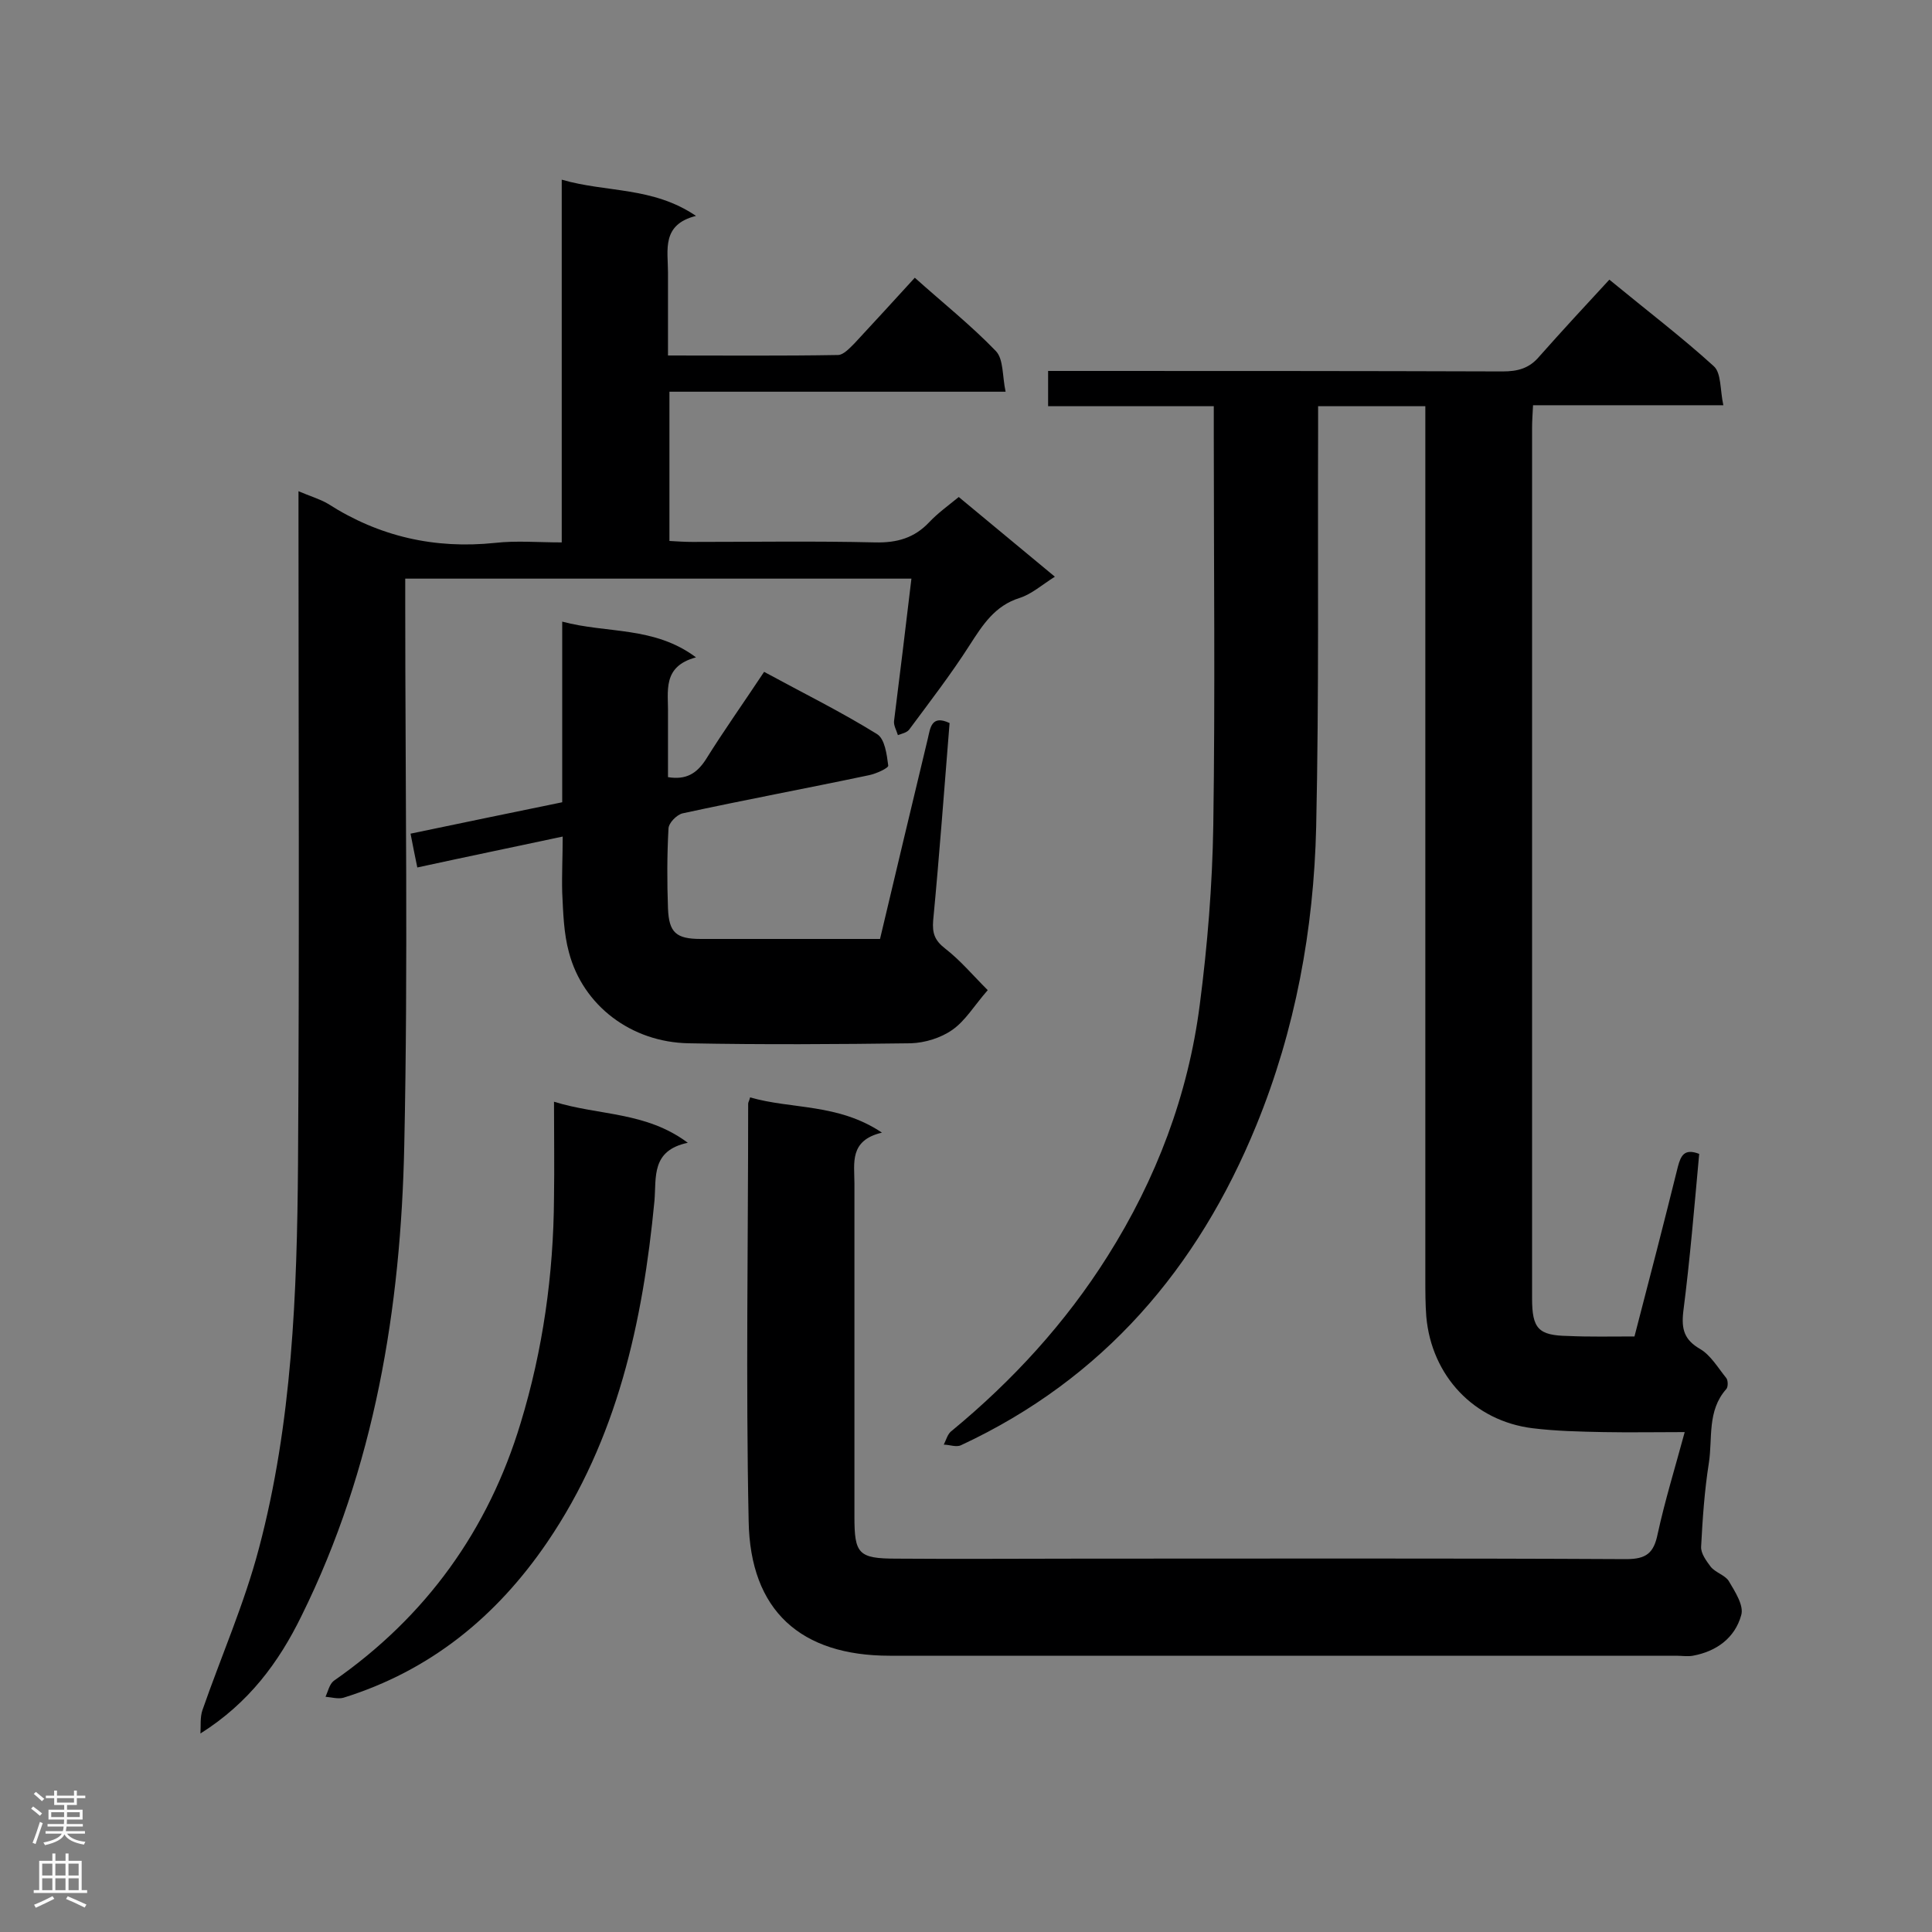
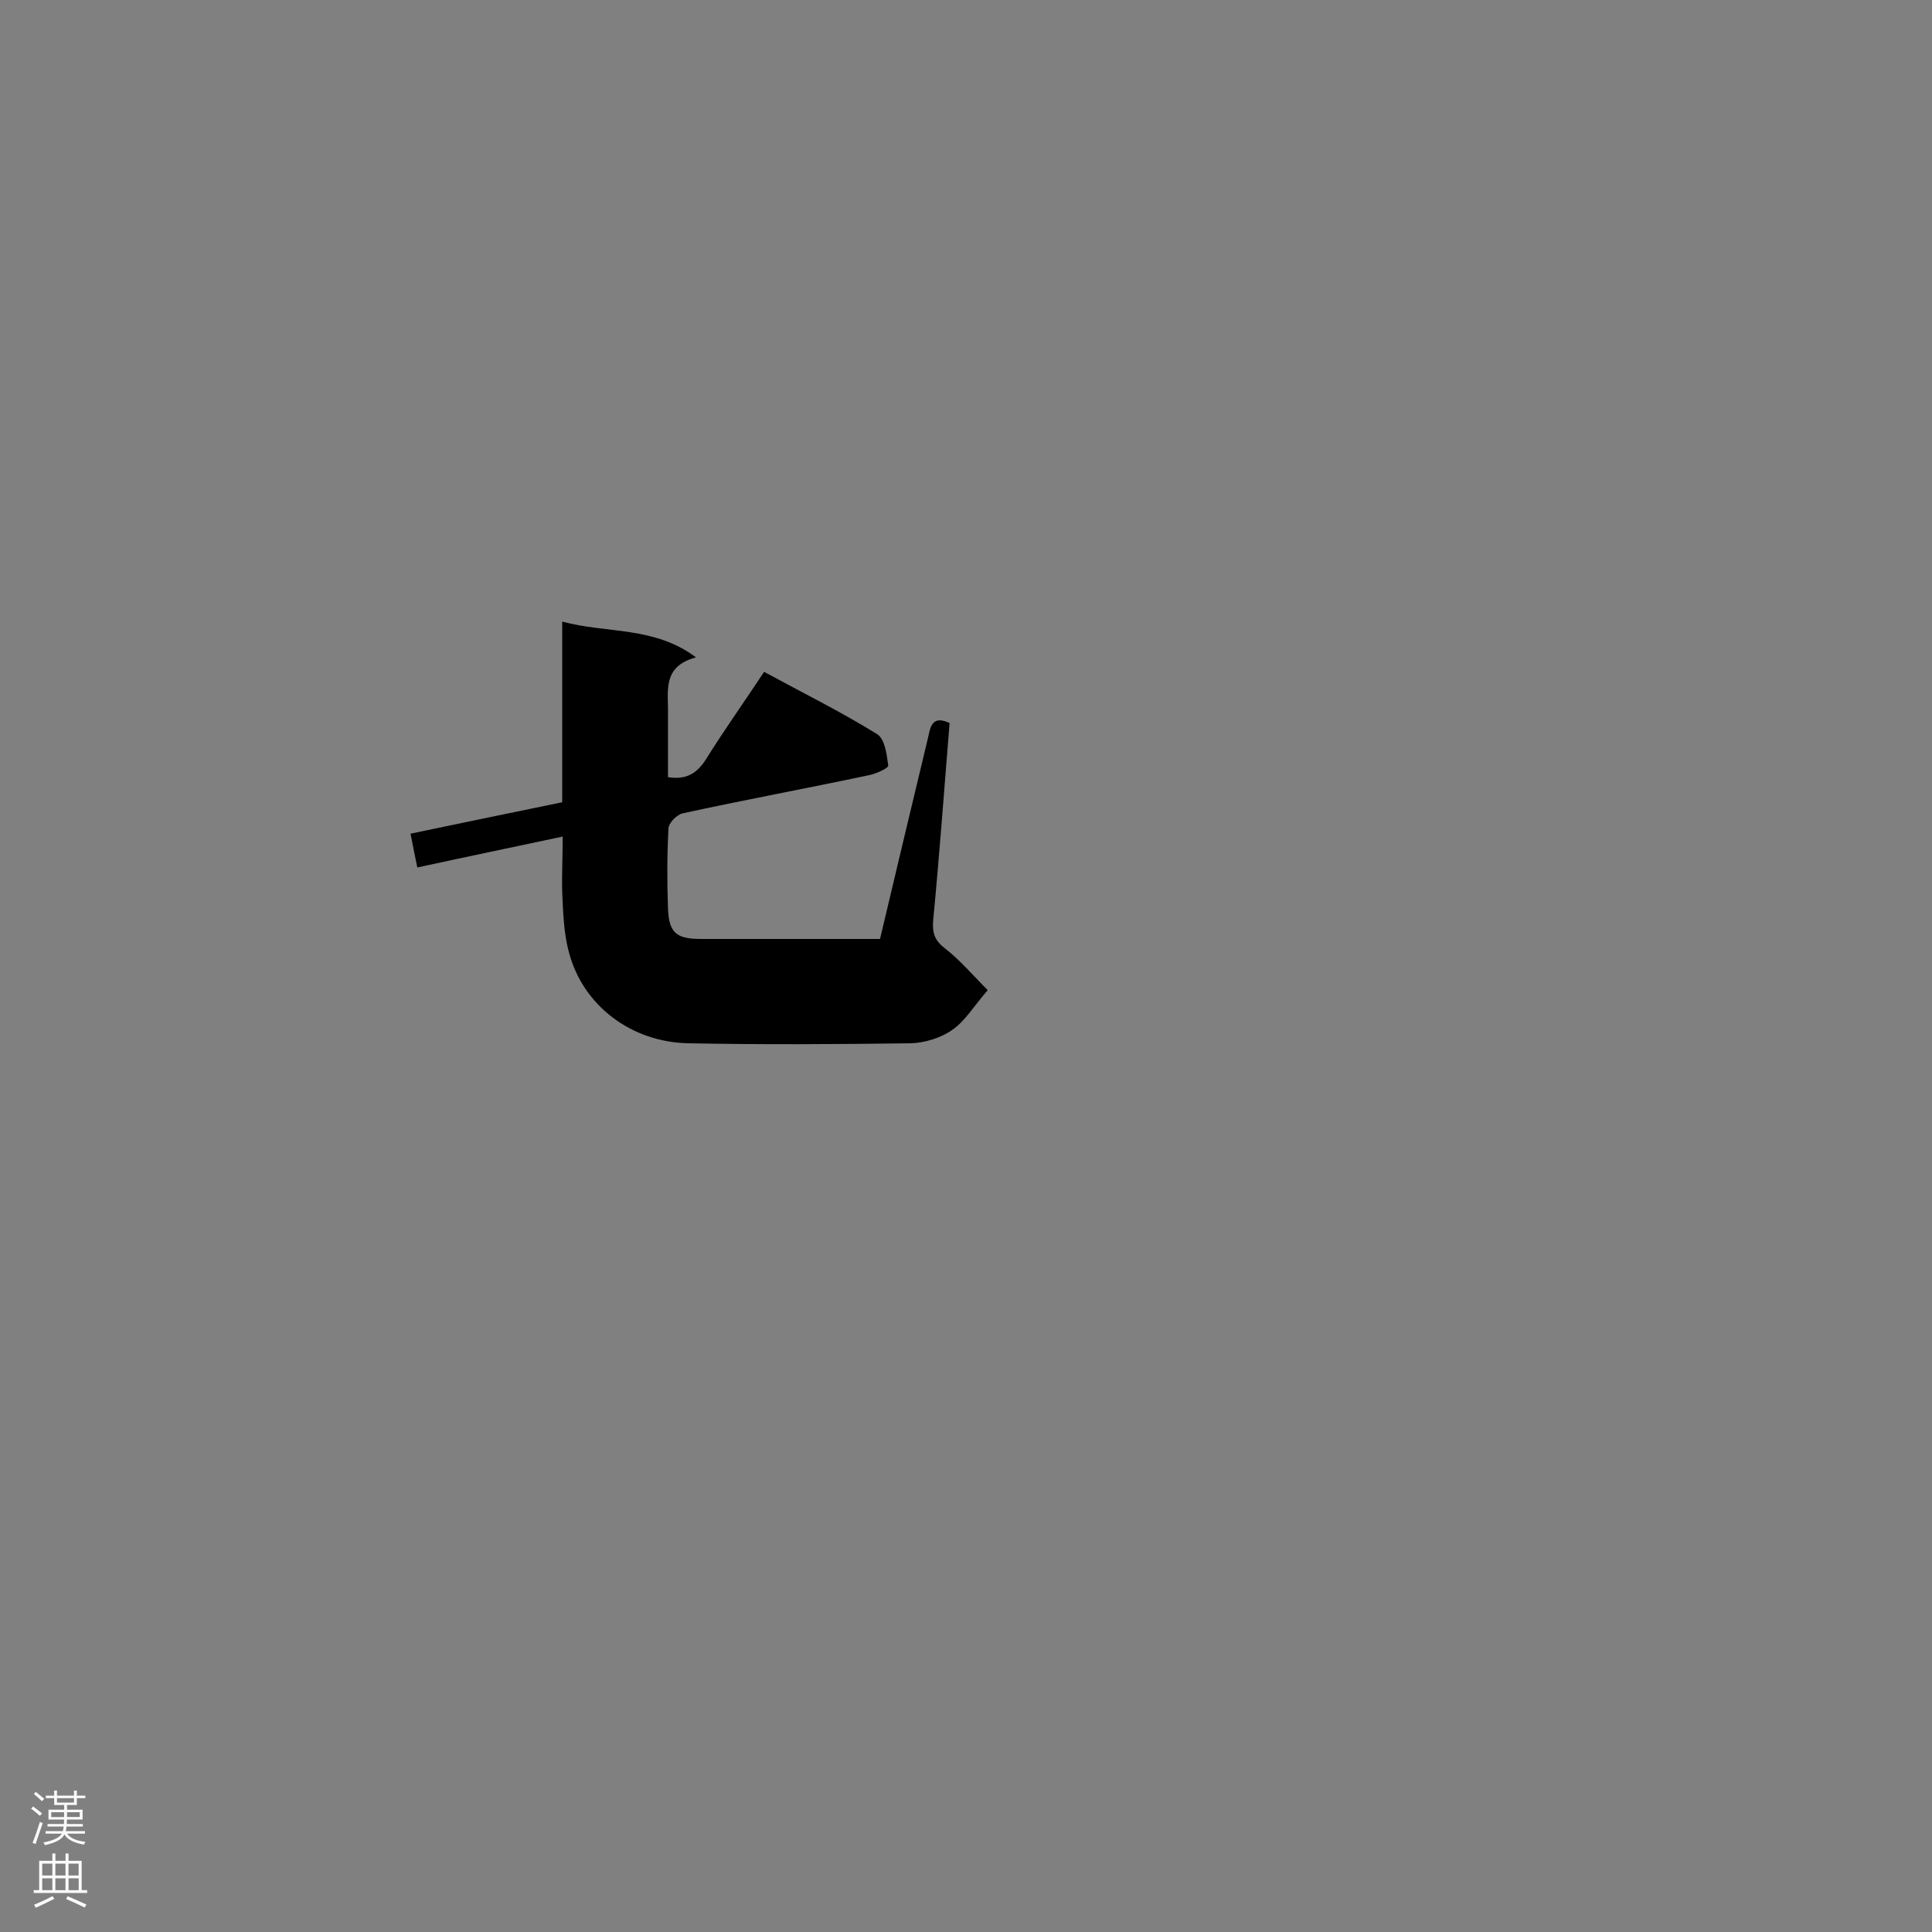
<svg xmlns="http://www.w3.org/2000/svg" enable-background="new 0 0 400 400" viewBox="0 0 400 400">
  <rect x="0" y="0" width="400" height="400" fill="#808080" stroke="none" />
  <g fill="#000001">
-     <path d="m338.4 276.7c3.1-11.9 6.1-23.5 9-35.2.6-2.2 1.3-3.8 4.4-2.6-1 10.9-1.9 21.8-3.3 32.7-.4 3.6.2 5.8 3.5 7.7 2.2 1.3 3.7 3.9 5.4 6 .4.5.4 1.9 0 2.3-4 4.5-2.8 10.2-3.6 15.3-.9 5.7-1.3 11.5-1.6 17.3-.1 1.4 1.1 3 2 4.2 1 1.2 2.9 1.7 3.7 2.9 1.3 2.2 3.2 5.1 2.6 7.1-1.3 4.7-5.1 7.5-10 8.4-1.1.2-2.3 0-3.5 0-54.3 0-108.5 0-162.8 0-18.4 0-28.9-9.3-29.2-27.9-.6-28.8-.1-57.6-.1-86.4 0-.3.2-.5.4-1.3 8.6 2.5 18.2 1.2 27.3 7.3-6.8 1.6-5.7 6.3-5.7 10.5v69c0 7.7.8 8.7 8.7 8.7 12.7.1 25.5 0 38.2 0 37.6 0 75.3-.1 112.9.1 4.2 0 5.7-1.3 6.5-5.2 1.5-6.9 3.6-13.7 5.6-21.1-5.9 0-11.3.1-16.8 0-4.9-.1-9.8-.2-14.7-.8-12.1-1.5-20.9-10.8-22-23.1-.2-2.6-.2-5.2-.2-7.8 0-58.5 0-116.9 0-175.4 0-1.7 0-3.4 0-5.3-7.5 0-14.5 0-22.2 0v5.1c-.1 27.3.2 54.7-.4 82-.5 21.2-4.3 42-12.4 61.8-12.1 29.6-31.7 52.5-61.1 66.2-1 .5-2.4-.1-3.6-.1.5-1 .8-2.3 1.7-2.9 12.6-10.4 23.5-22.3 32.2-36.1 10.1-16 16.7-33.4 19.1-52.1 1.6-12.3 2.6-24.7 2.8-37.1.4-27.1.1-54.1.1-81.2 0-1.7 0-3.4 0-5.6-11.6 0-22.8 0-34.3 0 0-2.5 0-4.6 0-7.3h5.1c29.7 0 59.3 0 89 .1 3.1 0 5.5-.6 7.6-3.1 4.7-5.3 9.5-10.5 14.5-15.9 7.9 6.5 15 11.9 21.6 17.9 1.6 1.4 1.3 4.9 2 8.1-13.6 0-26.4 0-39.4 0-.1 1.9-.2 3.3-.2 4.7v180.2c0 6.3 1.3 7.7 7.5 7.8 4.3.2 8.8.1 13.7.1z" />
-     <path d="m188.7 119.8c-35.9 0-70.1 0-104.8 0v5.3c0 37.3.6 74.7-.2 112-.7 33.7-6.1 66.8-21.3 97.5-4.7 9.6-10.9 18-20.9 24.3.1-1.6-.1-3.3.4-4.8 3.9-11.2 8.7-22.1 11.7-33.5 6.9-26 7.9-52.9 8.1-79.6.3-44.4.1-88.8.1-133.3 0-1.7 0-3.5 0-6 2.3 1 4.4 1.6 6.1 2.6 10.6 6.8 22.1 9.4 34.6 8.1 4.4-.5 8.9-.1 13.8-.1 0-25 0-49.5 0-75.1 9.3 2.7 18.8 1.4 27.8 7.5-7.2 1.8-5.8 7.1-5.8 11.7v17.2c12.1 0 23.6.1 35.2-.1 1.1 0 2.4-1.4 3.4-2.4 4.1-4.4 8.2-8.9 12.5-13.6 5.8 5.2 11.7 9.9 16.8 15.2 1.6 1.7 1.3 5.2 2 8.4-23.7 0-46.5 0-69.6 0v30.9c1.7.1 3.2.2 4.8.2 12.6 0 25.2-.2 37.8.1 4.5.1 8.1-.9 11.2-4.2 1.8-1.9 3.9-3.4 6.1-5.2 6.5 5.4 12.9 10.7 19.9 16.5-2.7 1.7-4.8 3.6-7.3 4.4-5.1 1.6-7.6 5.5-10.3 9.7-3.9 6.1-8.3 11.8-12.6 17.6-.5.6-1.5.8-2.3 1.1-.3-1-.9-2-.8-2.9 1.2-9.6 2.4-19.3 3.6-29.5z" />
    <path d="m116.5 173.2c-10.3 2.2-20 4.2-30.1 6.4-.5-2.4-.9-4.4-1.4-7 10.5-2.2 20.7-4.3 31.4-6.5 0-12.3 0-24.5 0-37.4 9.3 2.5 19 .9 27.7 7.4-7.1 1.9-5.7 7.1-5.8 11.7v13.1c3.7.6 5.9-.7 7.8-3.6 3.8-6.1 8-12 12.1-18.2 8.1 4.4 16 8.3 23.4 12.9 1.6 1 2 4.2 2.3 6.5.1.5-2.5 1.7-4 2-12.8 2.7-25.7 5.1-38.6 7.9-1.2.3-2.9 2-2.9 3.2-.3 5.5-.3 11-.1 16.5.2 5 1.7 6.3 6.8 6.3h37.1c3.3-14 6.6-27.7 9.9-41.5.5-2.1.7-5 4.5-3.2-1.1 13.6-2.1 27.3-3.4 40.9-.2 2.6.3 4.1 2.5 5.8 3.1 2.4 5.7 5.5 8.8 8.6-2.8 3.2-4.6 6.3-7.3 8.2-2.4 1.7-5.7 2.7-8.6 2.8-15.3.2-30.7.3-46 0-11.9-.2-21.9-7.8-24.8-18.8-1.1-4-1.2-8.3-1.4-12.4-.1-3.8.1-7.5.1-11.6z" />
-     <path d="m114.7 228.1c9.3 2.9 19 2 27.7 8.5-7.6 1.6-6.5 7.1-6.9 12-2.4 25.1-7.7 49.4-22.2 70.7-10.5 15.4-24.2 26.6-42.2 32.2-1.1.3-2.5-.1-3.7-.2.5-1.1.8-2.6 1.7-3.3 19.1-13.3 32-31.2 38.7-53.4 4.6-15.1 6.8-30.7 6.9-46.6.1-6.4 0-12.7 0-19.9z" />
  </g>
  <path d="m6.44 374.46.42-.45c.65.47 1.27.95 1.85 1.44l-.45.49c-.65-.56-1.25-1.06-1.82-1.48m.93 7.33-.63-.26c.55-1.36 1.05-2.8 1.52-4.33.19.1.38.19.59.27-.46 1.29-.95 2.73-1.48 4.32m-.38-10.38.44-.42c.43.34 1.01.82 1.74 1.44l-.49.49c-.53-.51-1.09-1.01-1.69-1.51m2.5.35h1.72v-1.04h.59v1.04h3.52v-1.04h.59v1.04h1.75v.53h-1.75v1.42h-2.03v.97h3.22v2.03h-3.24c0 .35-.01.66-.03.93h3.32v.53h-3.37c-.03.27-.08.58-.15.94h3.96v.53h-3.71c.67.92 1.93 1.48 3.79 1.68-.13.24-.23.44-.29.59-2.13-.38-3.48-1.08-4.04-2.12-.43.97-1.77 1.72-4.03 2.23-.09-.19-.2-.37-.33-.55 2.1-.42 3.37-1.03 3.81-1.83h-3.36v-.53h3.58c.08-.29.13-.61.16-.94h-3.33v-.53h3.39c.02-.27.04-.58.04-.93h-3.23v-2.03h3.25v-.97h-2.07v-1.42h-1.73zm1.12 3.44v1h2.65c.01-.3.02-.44.01-.4v-.25-.35zm1.19-2h3.52v-.91h-3.52zm4.71 2h-2.63v.59c0 .15-.01.28-.01.4h2.64z" fill="#fafafa" />
  <path d="m13.56 383.74h.63v1.52h2.72v6.07h1.13v.6h-11.06v-.6h1.13v-6.07h2.73v-1.52h.63v1.52h2.1v-1.52zm-2.69 8.83.38.56c-1.24.63-2.53 1.25-3.85 1.85-.1-.21-.21-.42-.34-.63 1.36-.55 2.63-1.15 3.81-1.78m-2.13-4.27h2.1v-2.45h-2.1zm0 3.04h2.1v-2.46h-2.1zm2.72-3.04h2.1v-2.45h-2.1zm0 3.04h2.1v-2.46h-2.1zm6.07 3.6c-1.41-.71-2.7-1.3-3.86-1.78l.35-.56c1.45.62 2.75 1.19 3.88 1.72zm-1.25-9.09h-2.1v2.45h2.1zm-2.09 5.49h2.1v-2.46h-2.1z" fill="#fafafa" />
</svg>